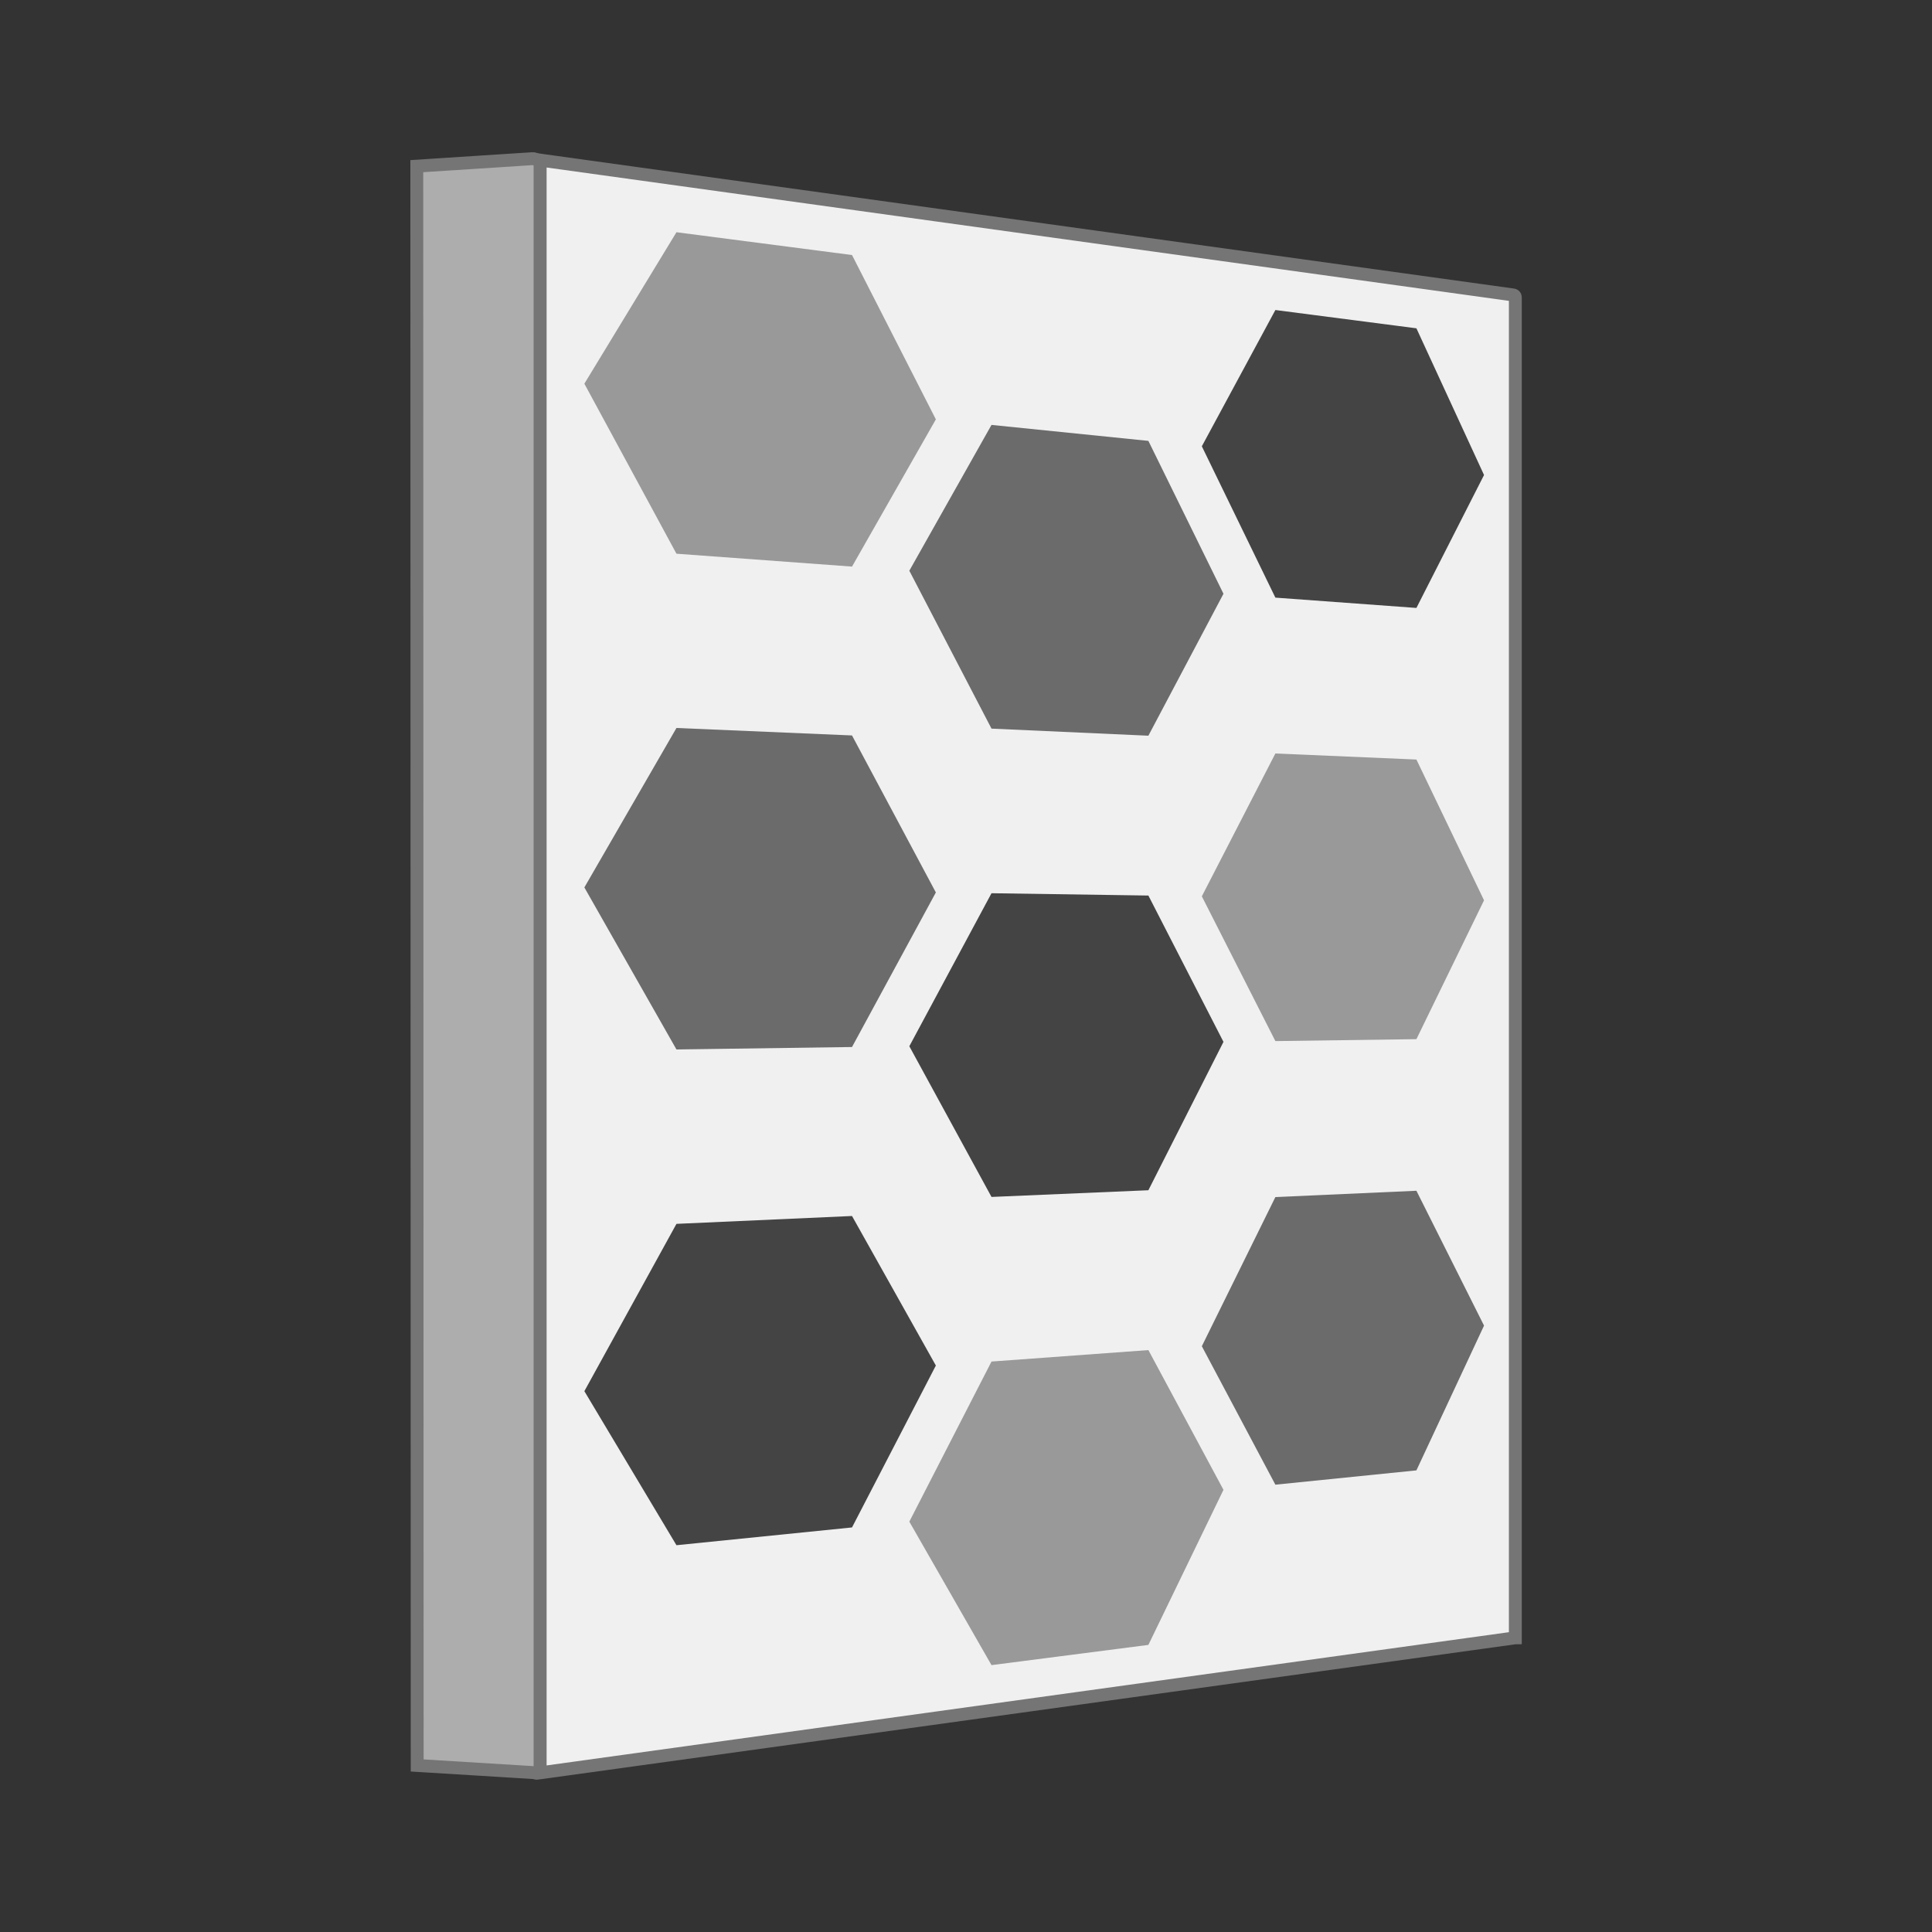
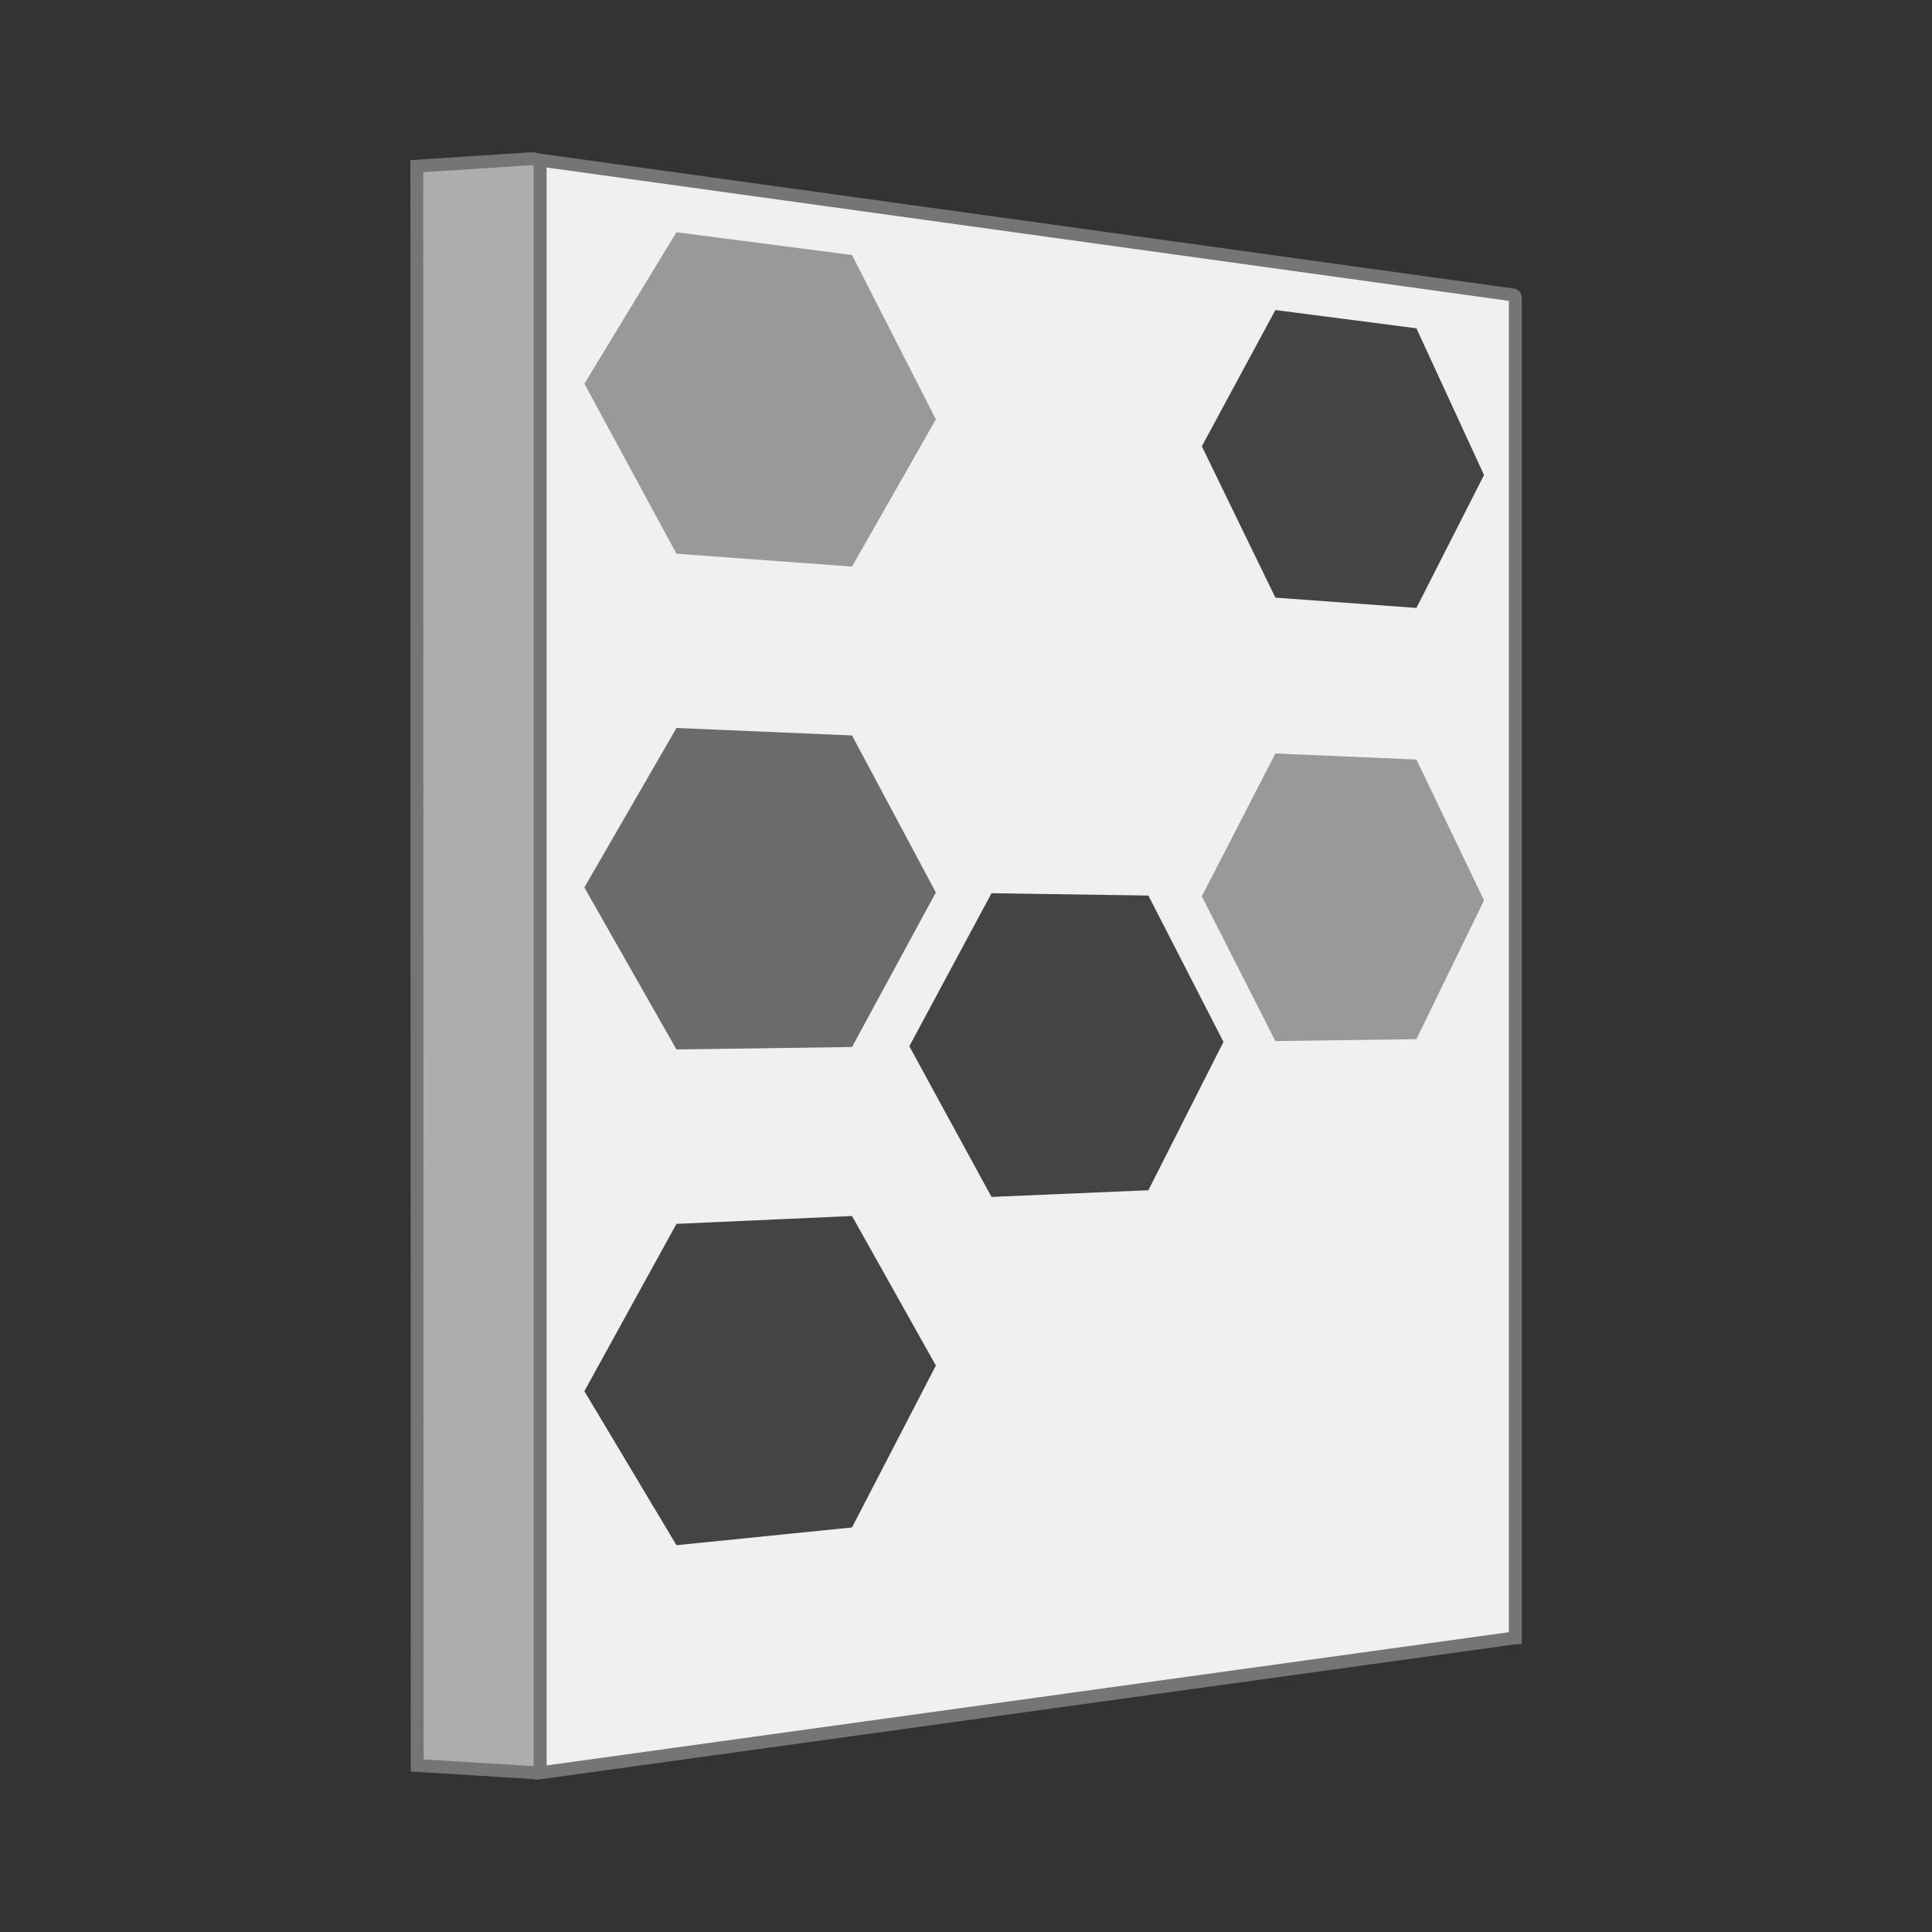
<svg xmlns="http://www.w3.org/2000/svg" version="1.1" id="Capa_1" x="0px" y="0px" viewBox="0 0 150 150" style="enable-background:new 0 0 150 150;" xml:space="preserve">
  <rect x="0" y="0" width="150" height="150" fill="#333333" stroke="none" />
  <style type="text/css">
	.st0{fill:#F0F0F0;stroke:#757575;stroke-miterlimit:10;}
	.st1{fill:#6B6B6B;}
	.st2{fill:#444444;}
	.st3{fill:#999999;}
	.st4{fill:#ADADAD;stroke:#757575;stroke-miterlimit:10;}
</style>
  <g>
    <g>
      <path class="st0" d="M117.64,127.16l-75.69,10.48c-0.01,0-0.02-0.01-0.02-0.02V12.43l75.56,10.47c0.09,0.01,0.16,0.09,0.16,0.18    V127.16z" />
      <polygon class="st1" points="66.15,57.1 52.52,56.52 45.37,68.9 52.52,81.48 66.15,81.29 72.66,69.29   " />
      <polygon class="st2" points="89.16,69.53 76.98,69.35 70.6,81.23 76.98,92.93 89.16,92.41 94.99,80.89   " />
      <polygon class="st3" points="109.97,58.97 99.02,58.5 93.31,69.59 99.02,80.83 109.97,80.68 115.22,69.9   " />
      <polygon class="st2" points="66.15,94.41 52.52,95.02 45.37,108.01 52.52,119.97 66.15,118.59 72.66,106.02   " />
-       <polygon class="st3" points="89.16,104.82 76.98,105.71 70.6,118.14 76.98,129.28 89.16,127.71 94.99,115.67   " />
-       <polygon class="st1" points="109.97,92.45 99.02,92.94 93.31,104.52 99.02,115.27 109.97,114.16 115.22,102.92   " />
      <polygon class="st3" points="66.15,19.8 52.52,18.03 45.37,29.79 52.52,42.99 66.15,43.99 72.66,32.56   " />
-       <polygon class="st1" points="89.16,34.23 76.98,32.99 70.6,44.31 76.98,56.57 89.16,57.12 94.99,46.1   " />
      <polygon class="st2" points="109.97,25.49 99.02,24.07 93.31,34.65 99.02,46.4 109.97,47.2 115.22,36.88   " />
    </g>
    <path class="st4" d="M32.36,12.9l0.03,124.17l9.13,0.56c0.17,0.12,0.41,0,0.41-0.21V12.89c0-0.33-0.28-0.59-0.61-0.57L32.36,12.9z" />
  </g>
</svg>